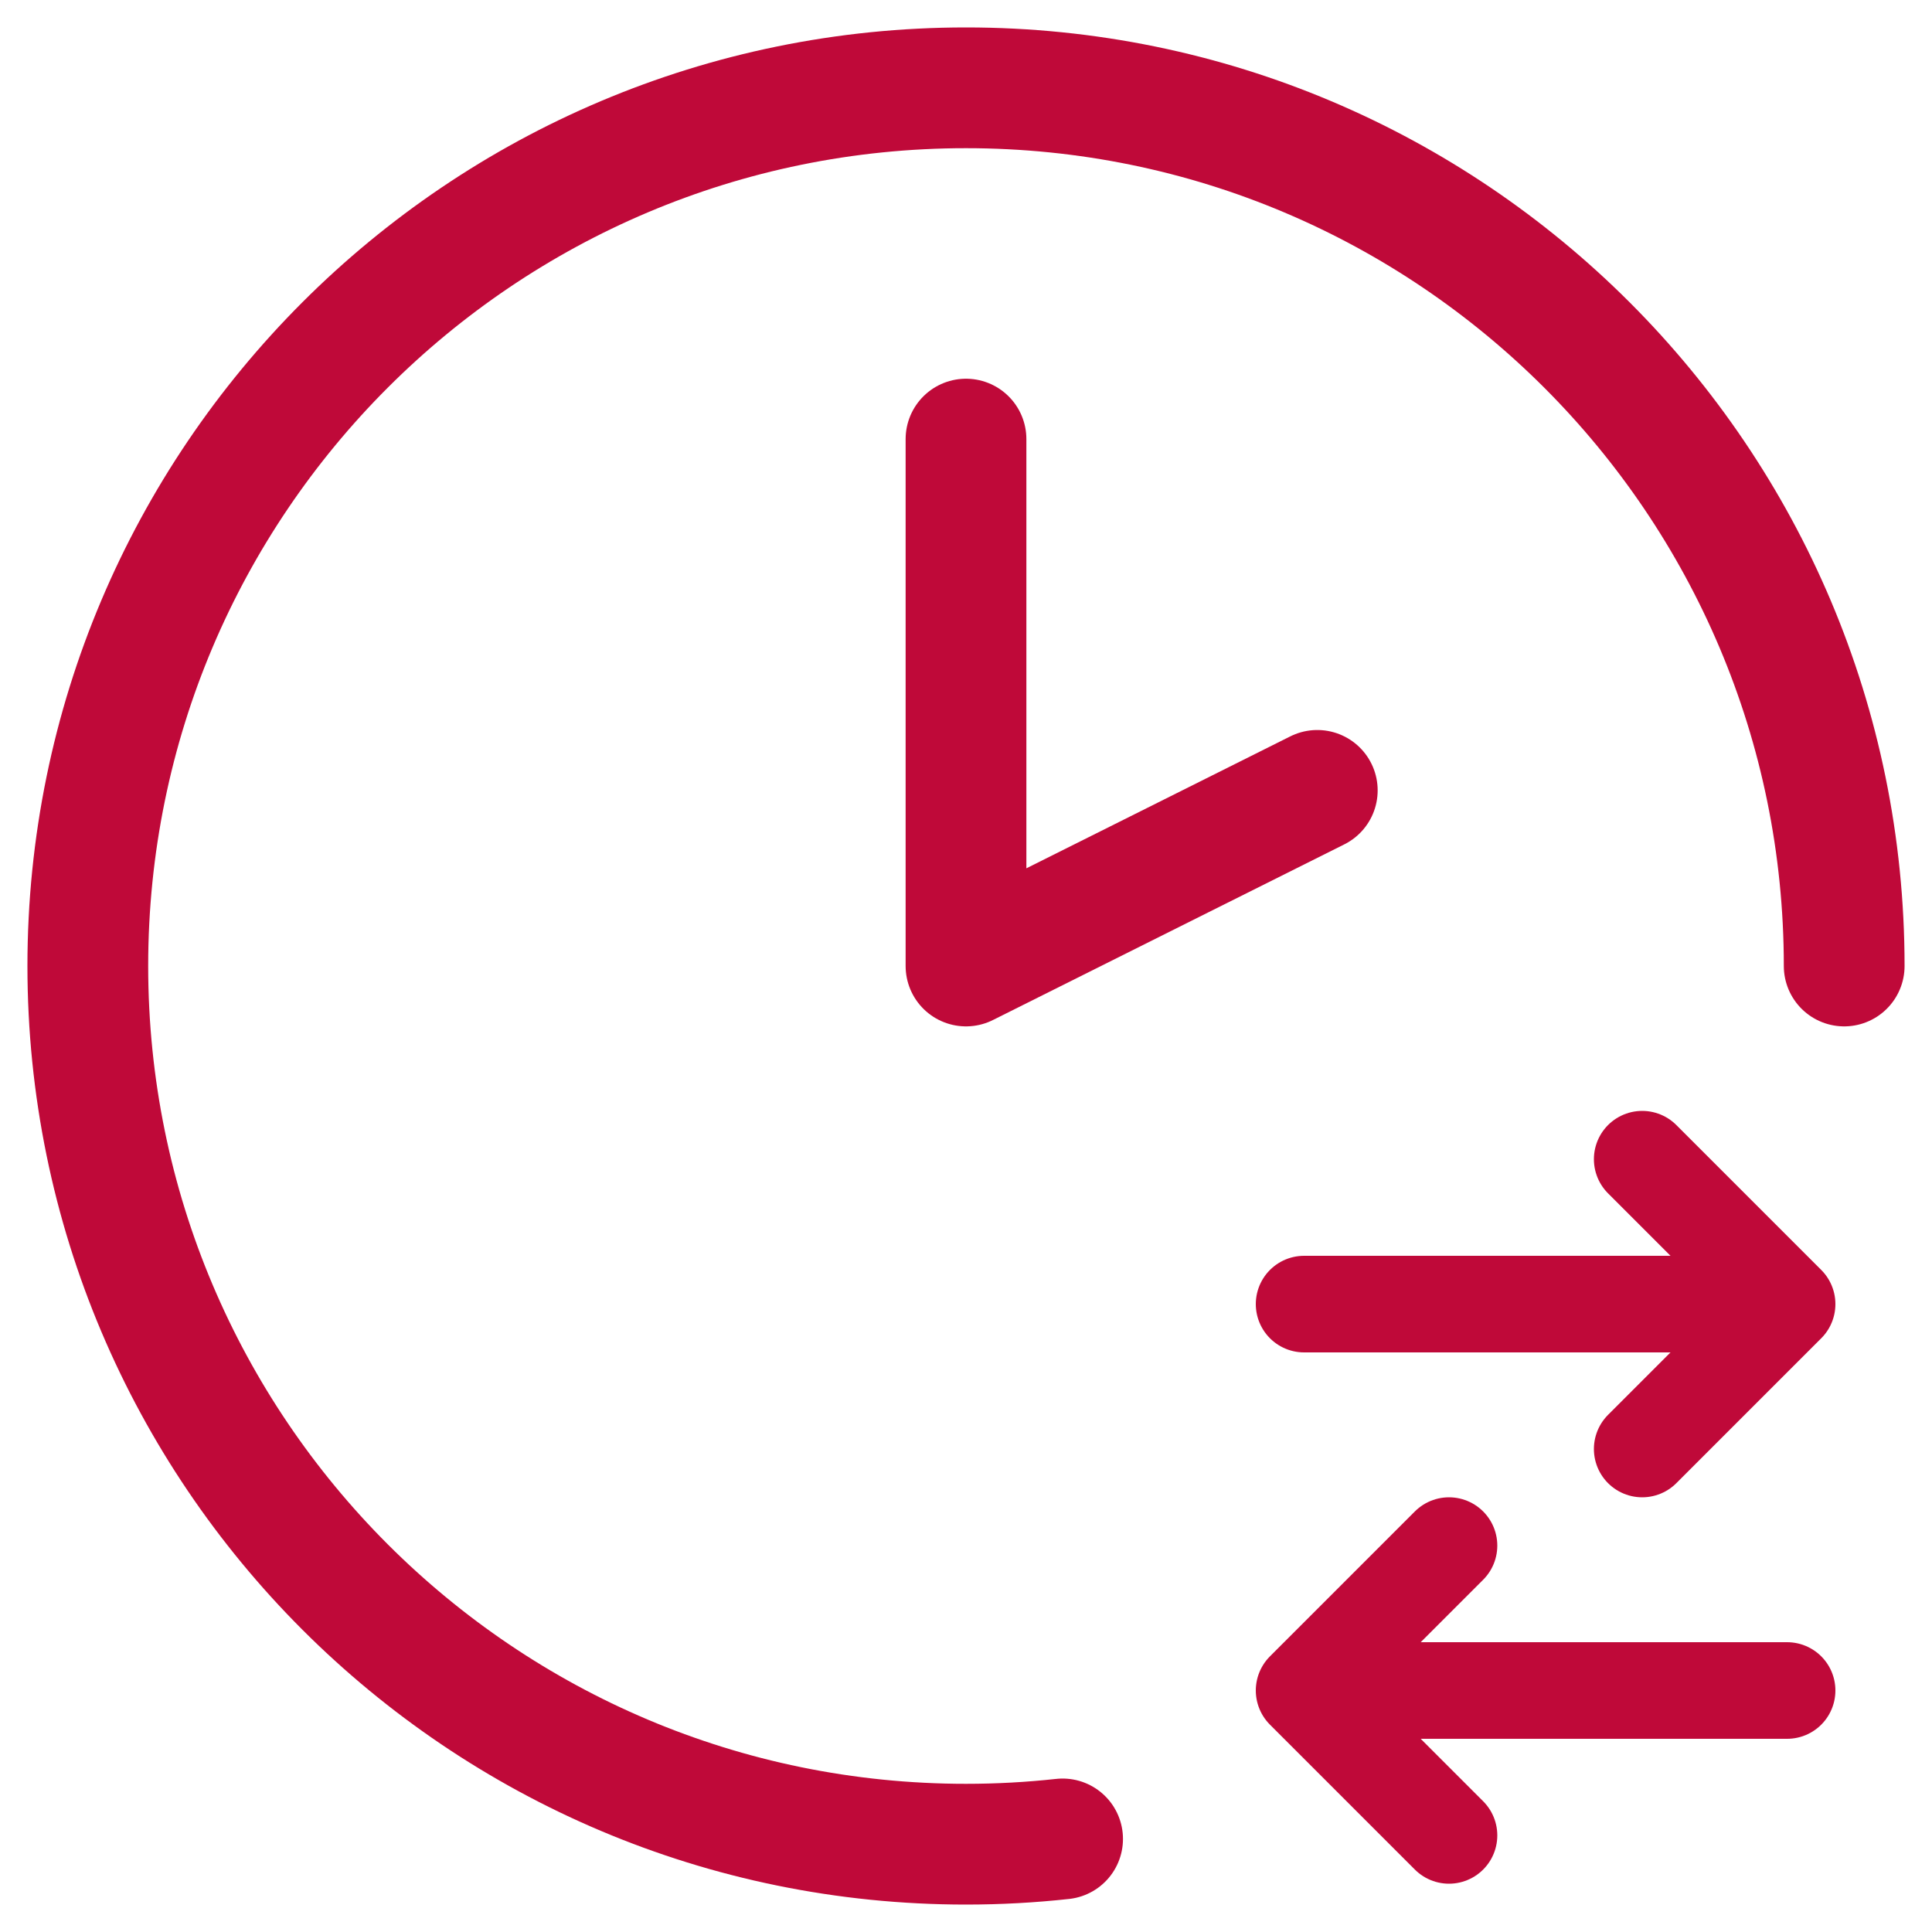
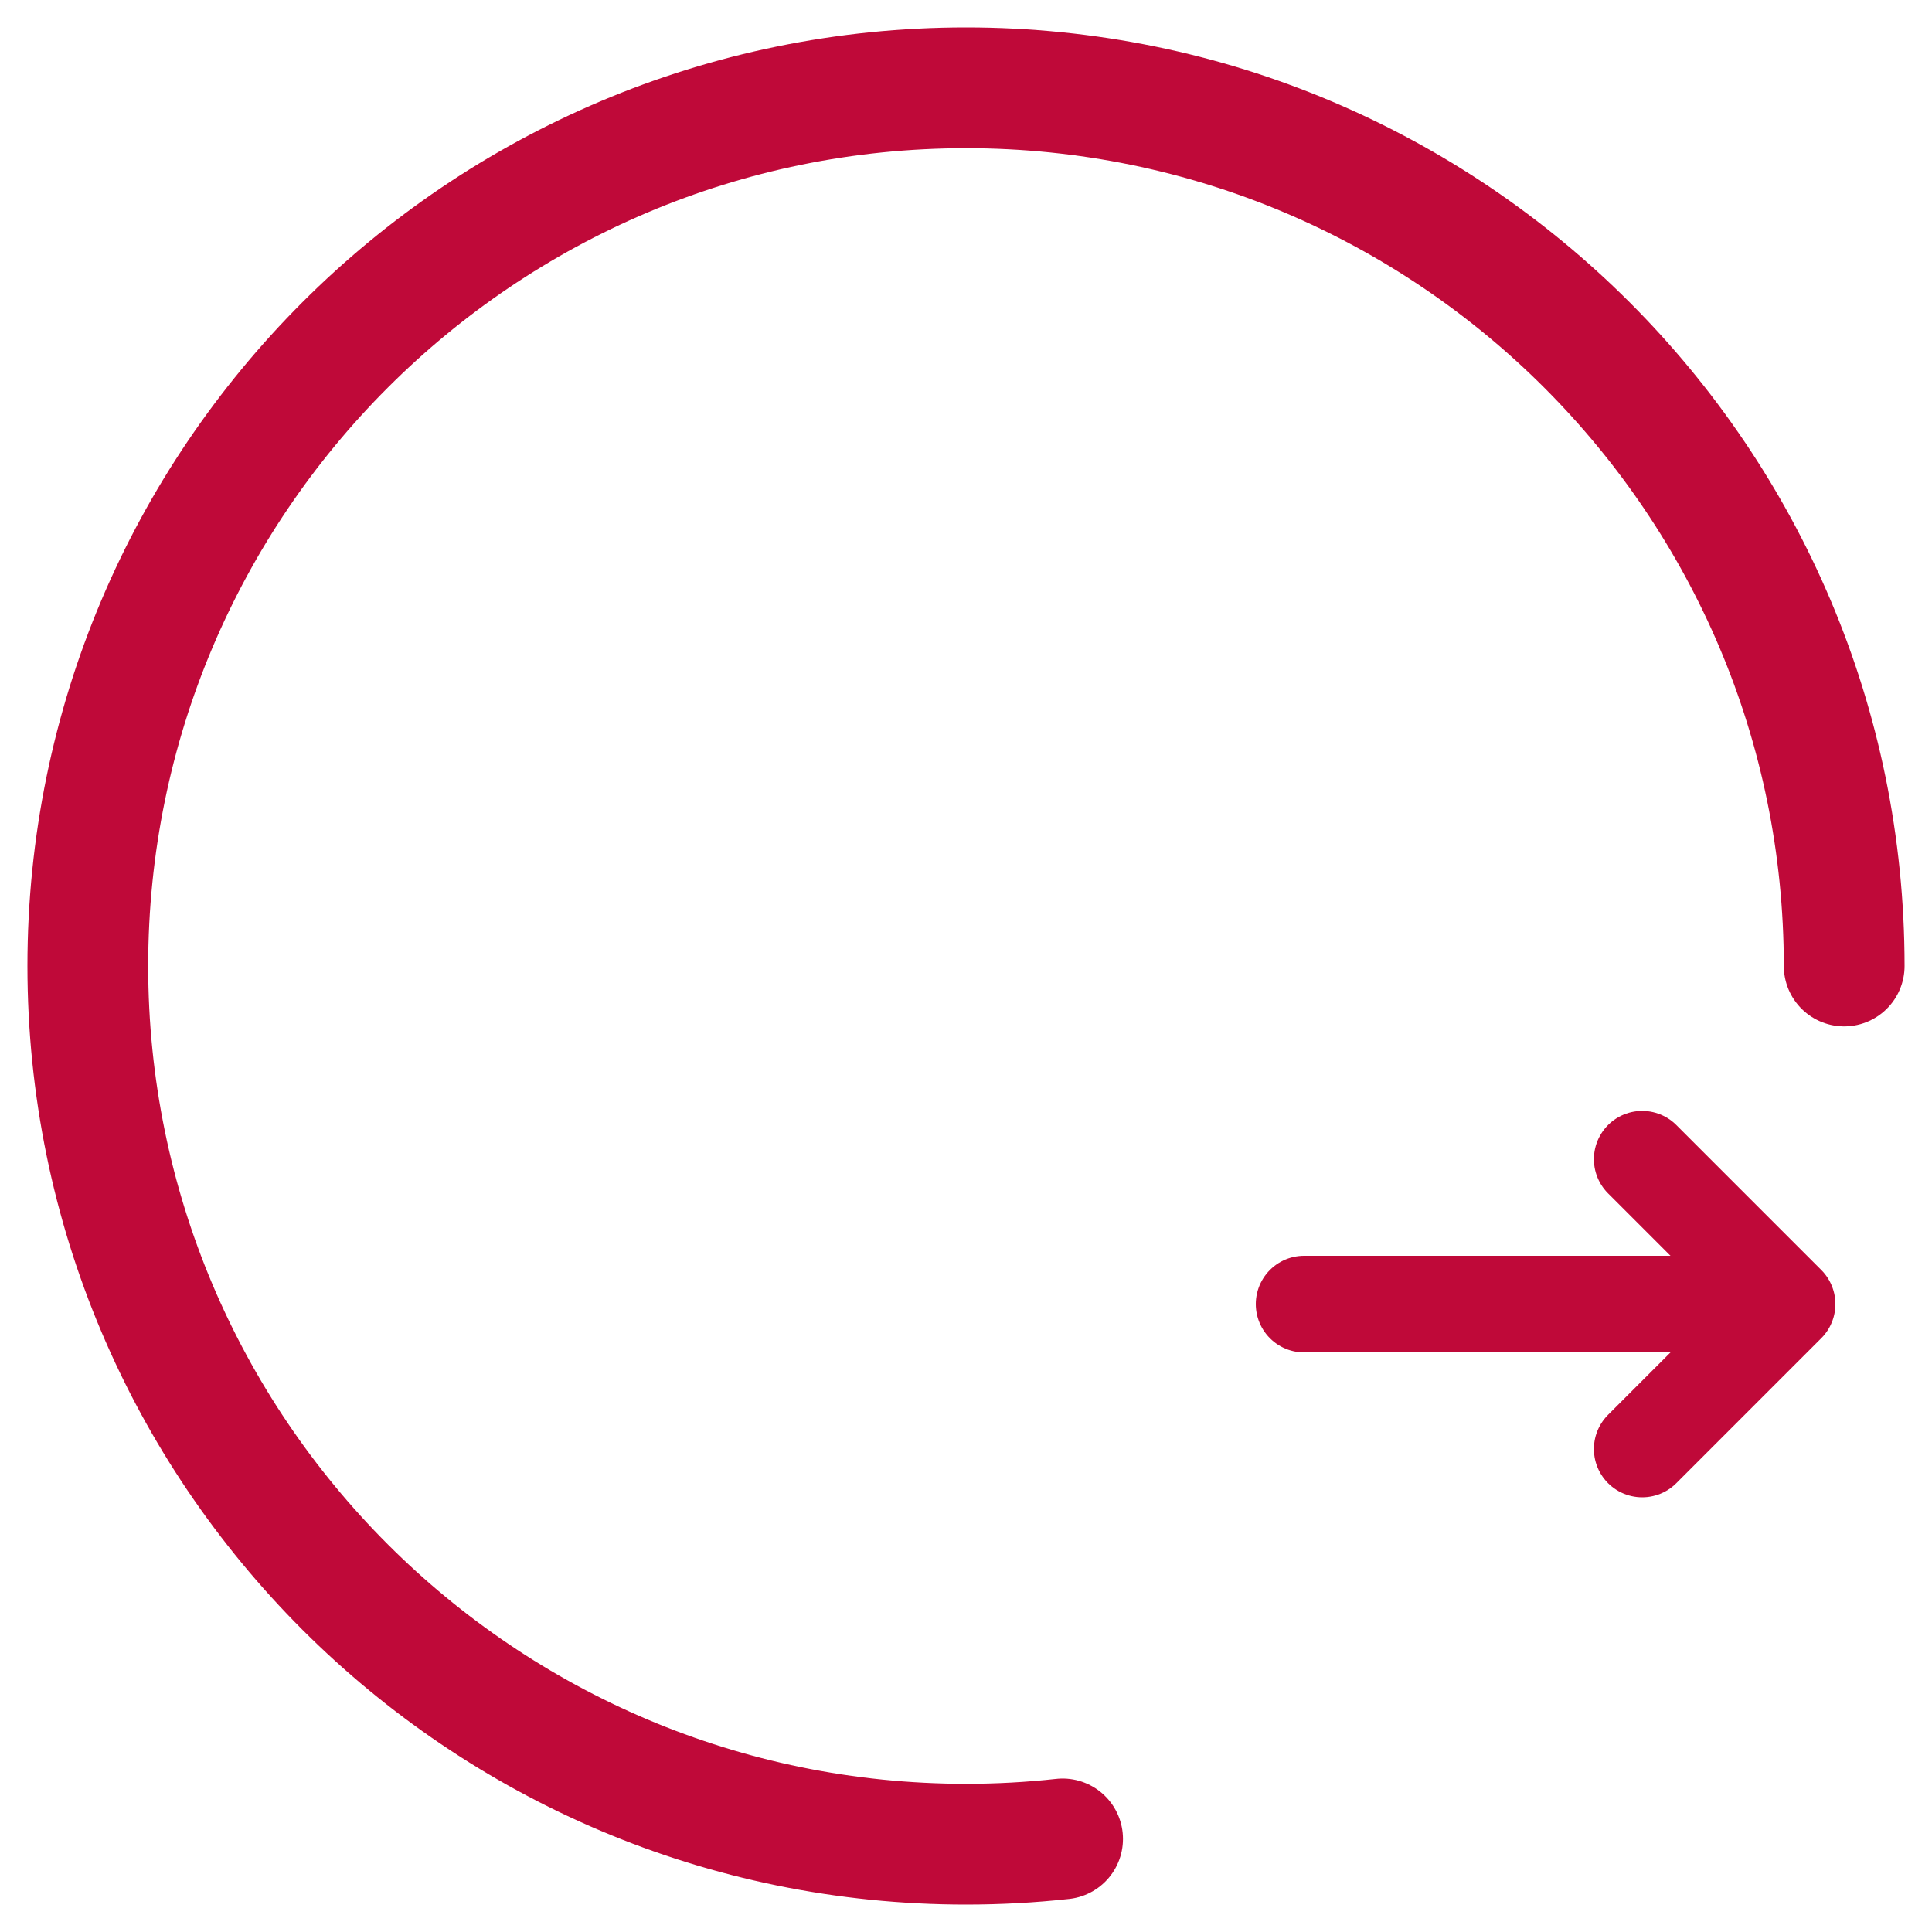
<svg xmlns="http://www.w3.org/2000/svg" width="40" height="40" viewBox="0 0 40 40" fill="none">
  <g clip-path="url(#clip0_2775_46303)">
    <path d="M38.182 20C38.182 9.958 30.041 1.818 20 1.818C9.958 1.818 1.818 9.958 1.818 20C1.818 30.041 9.958 38.182 20 38.182C20.676 38.182 21.343 38.145 22 38.073" stroke="#BF0939" stroke-width="2.5" stroke-linecap="round" stroke-linejoin="round" />
-     <path d="M20 9.091V20L27.273 16.364" stroke="#BF0939" stroke-width="2.5" stroke-linecap="round" stroke-linejoin="round" />
    <path d="M34 24L37 27M37 27L34 30M37 27H27" stroke="#BF0939" stroke-width="2" stroke-linecap="round" stroke-linejoin="round" />
-     <path d="M30 32L27 35M27 35L30 38M27 35H37" stroke="#BF0939" stroke-width="2" stroke-linecap="round" stroke-linejoin="round" />
  </g>
  <defs>
    <clipPath id="clip0_2775_46303">
      <rect width="40" height="40" fill="white" />
    </clipPath>
  </defs>
</svg>